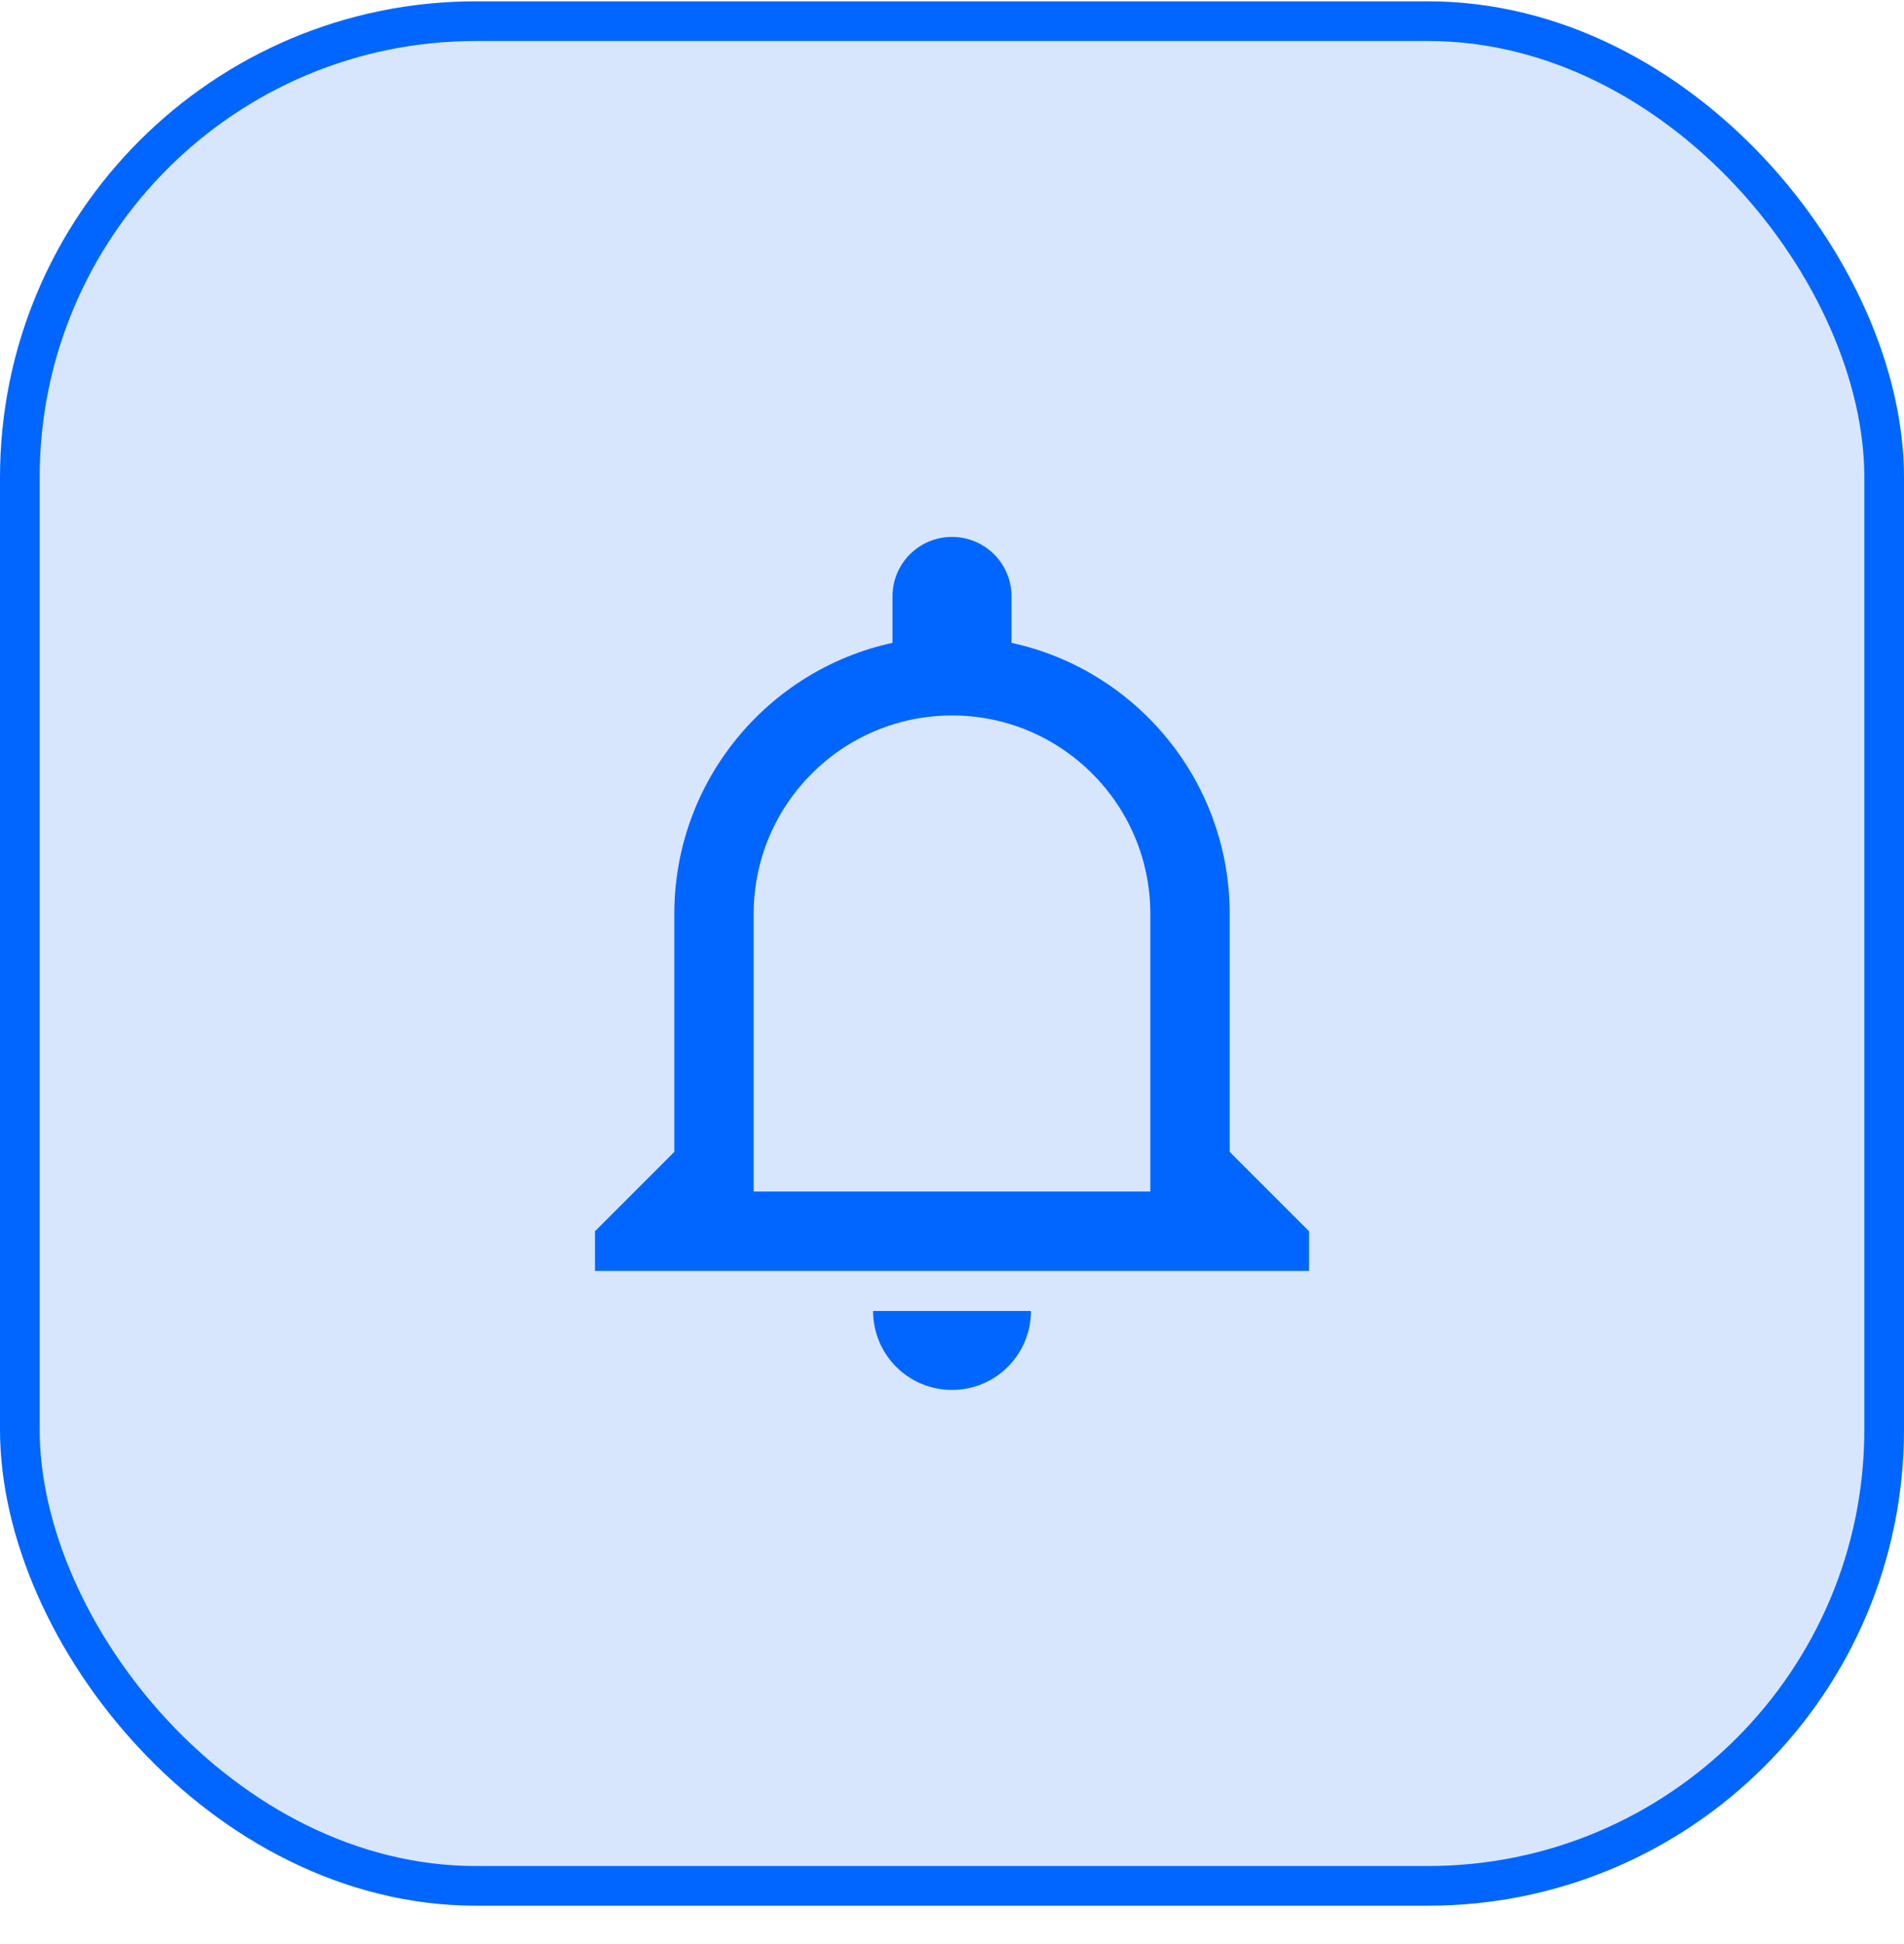
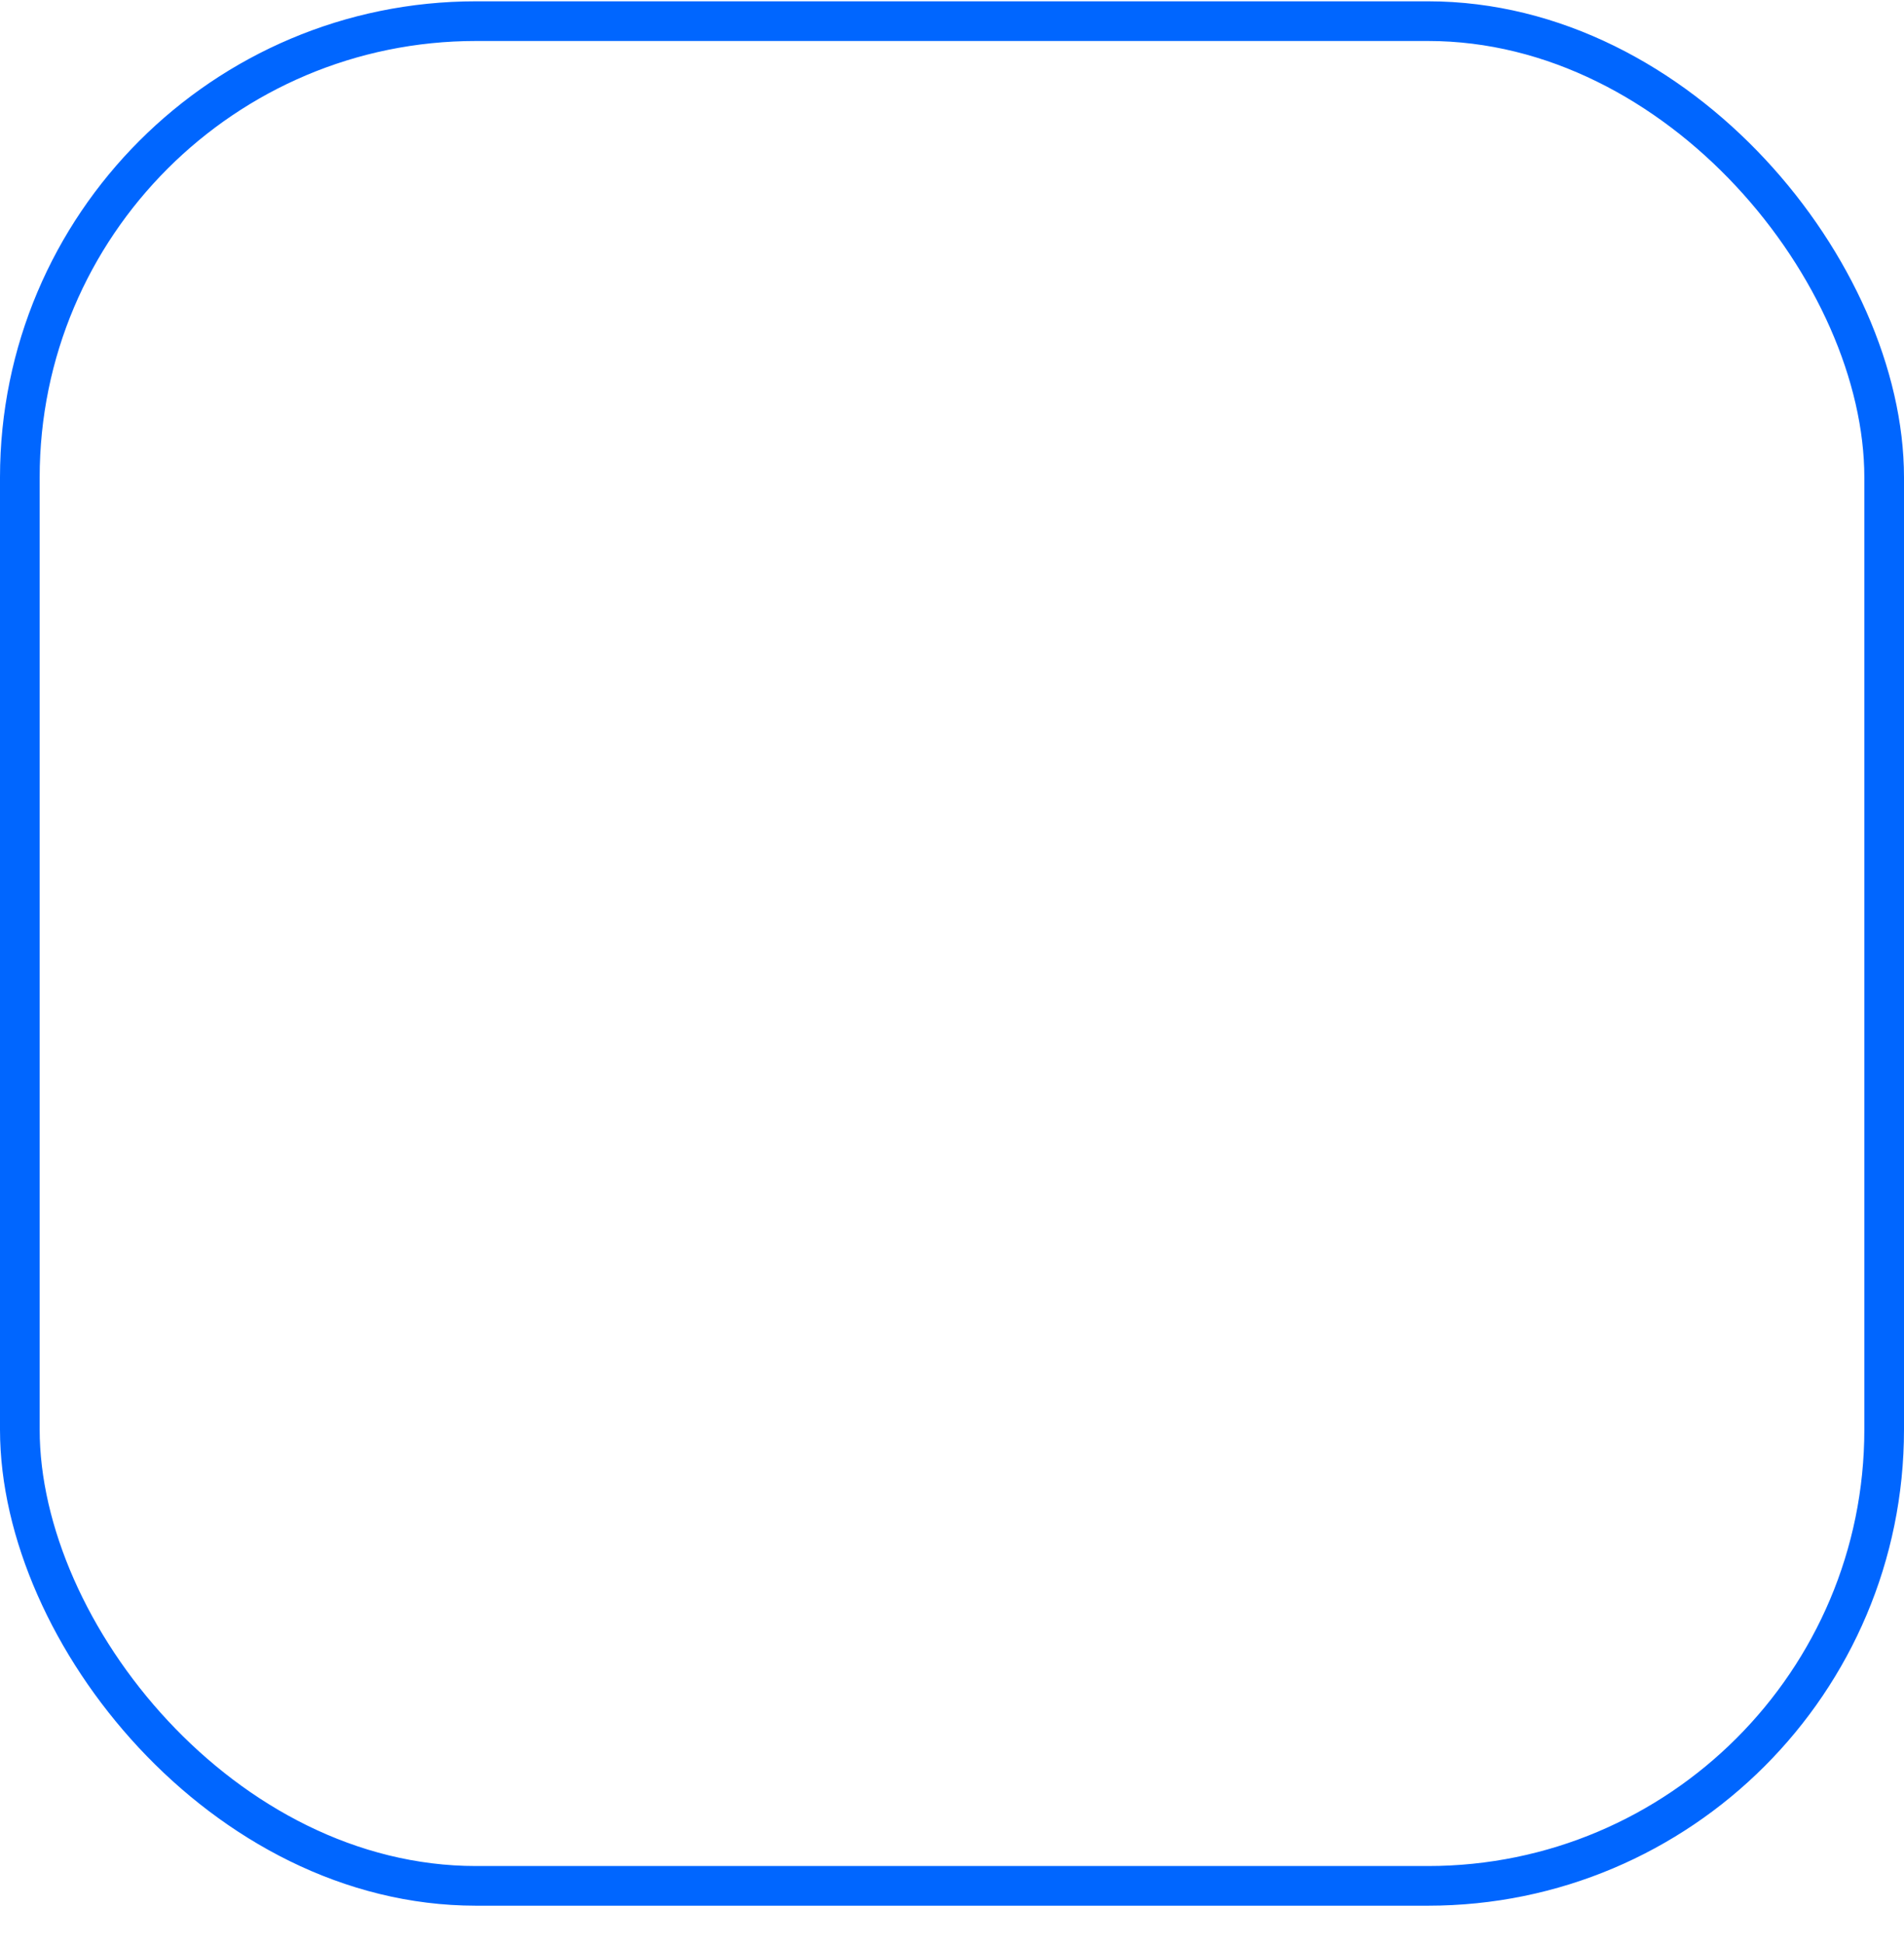
<svg xmlns="http://www.w3.org/2000/svg" width="48" height="49" viewBox="0 0 48 49" fill="none">
-   <rect x="0.5" y="0.533" width="47" height="47" rx="11.5" fill="#D7E6FD" />
  <rect x="0.5" y="0.533" width="47" height="47" rx="11.5" stroke="#0066FF" />
-   <path d="M22.01 33.043C22.01 34.143 22.9 35.033 24 35.033C25.1 35.033 25.99 34.143 25.99 33.043H22.01ZM24 18.033C26.76 18.033 29 20.273 29 23.033V30.033H19V23.033C19 20.273 21.24 18.033 24 18.033ZM24 13.533C23.17 13.533 22.5 14.203 22.5 15.033V16.203C19.36 16.883 17 19.683 17 23.033V29.033L15 31.033V32.033H33V31.033L31 29.033V23.033C31 19.683 28.64 16.883 25.5 16.203V15.033C25.5 14.203 24.83 13.533 24 13.533Z" fill="#0066FF" />
</svg>